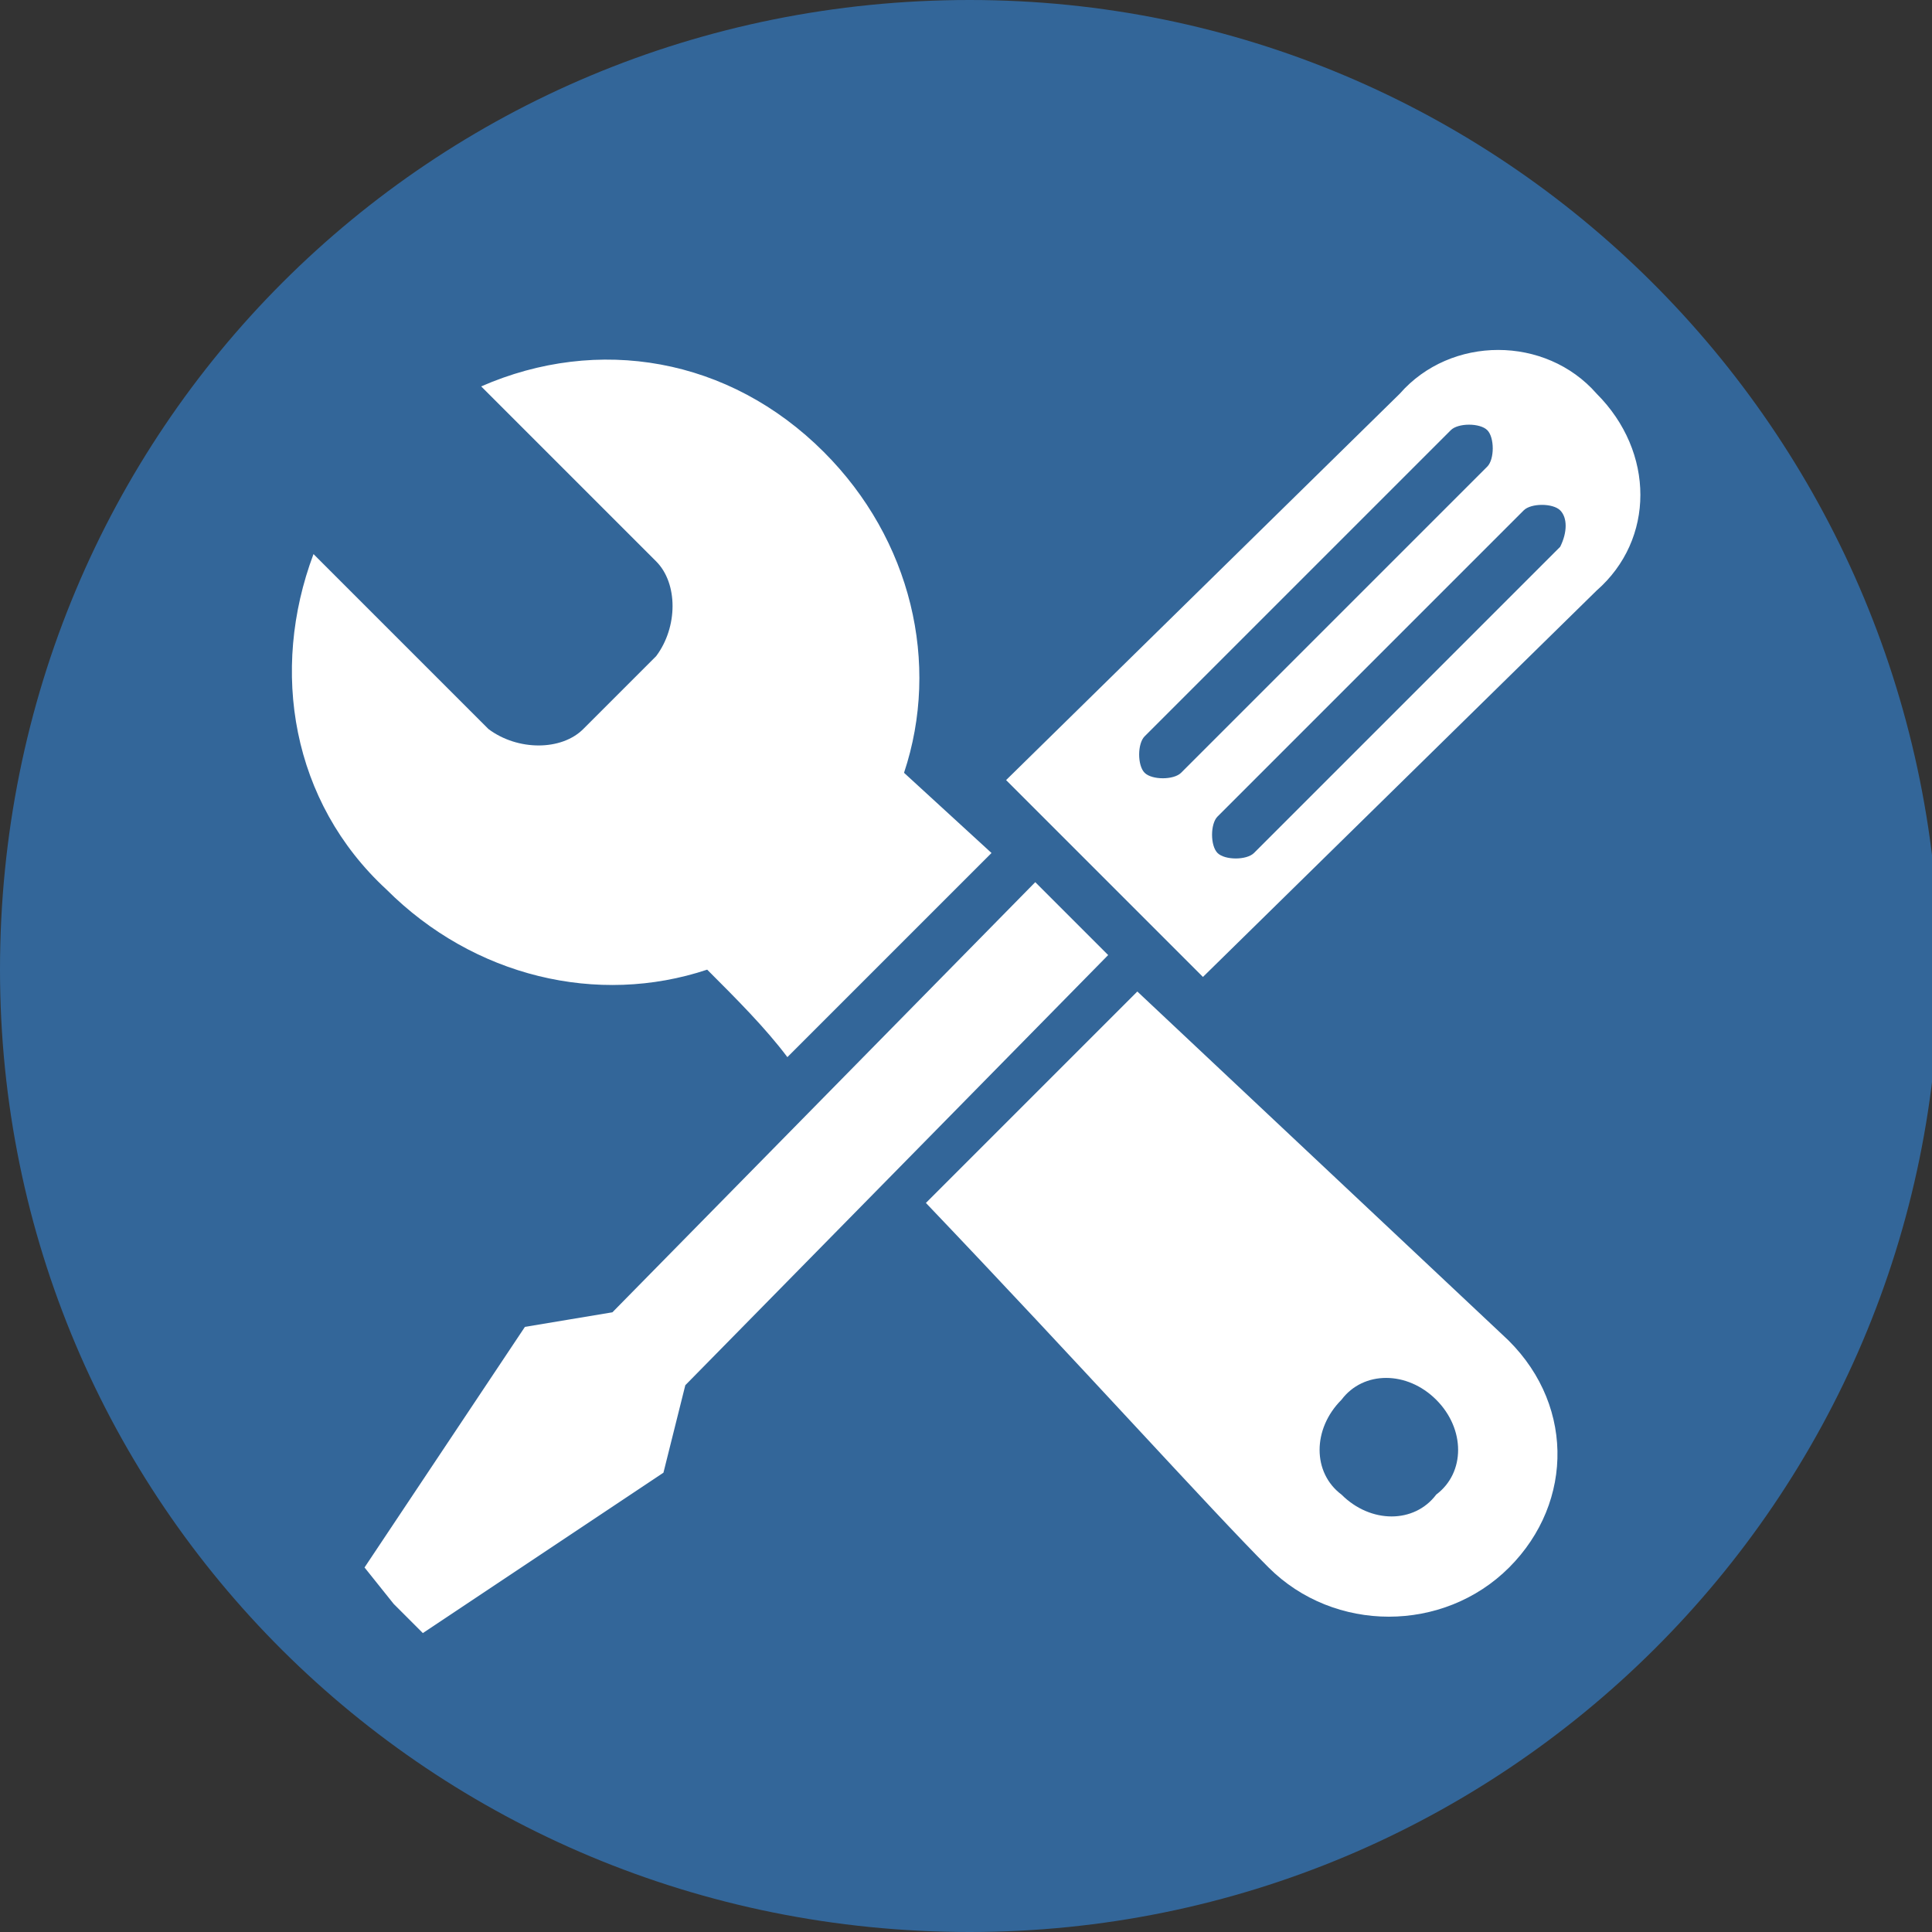
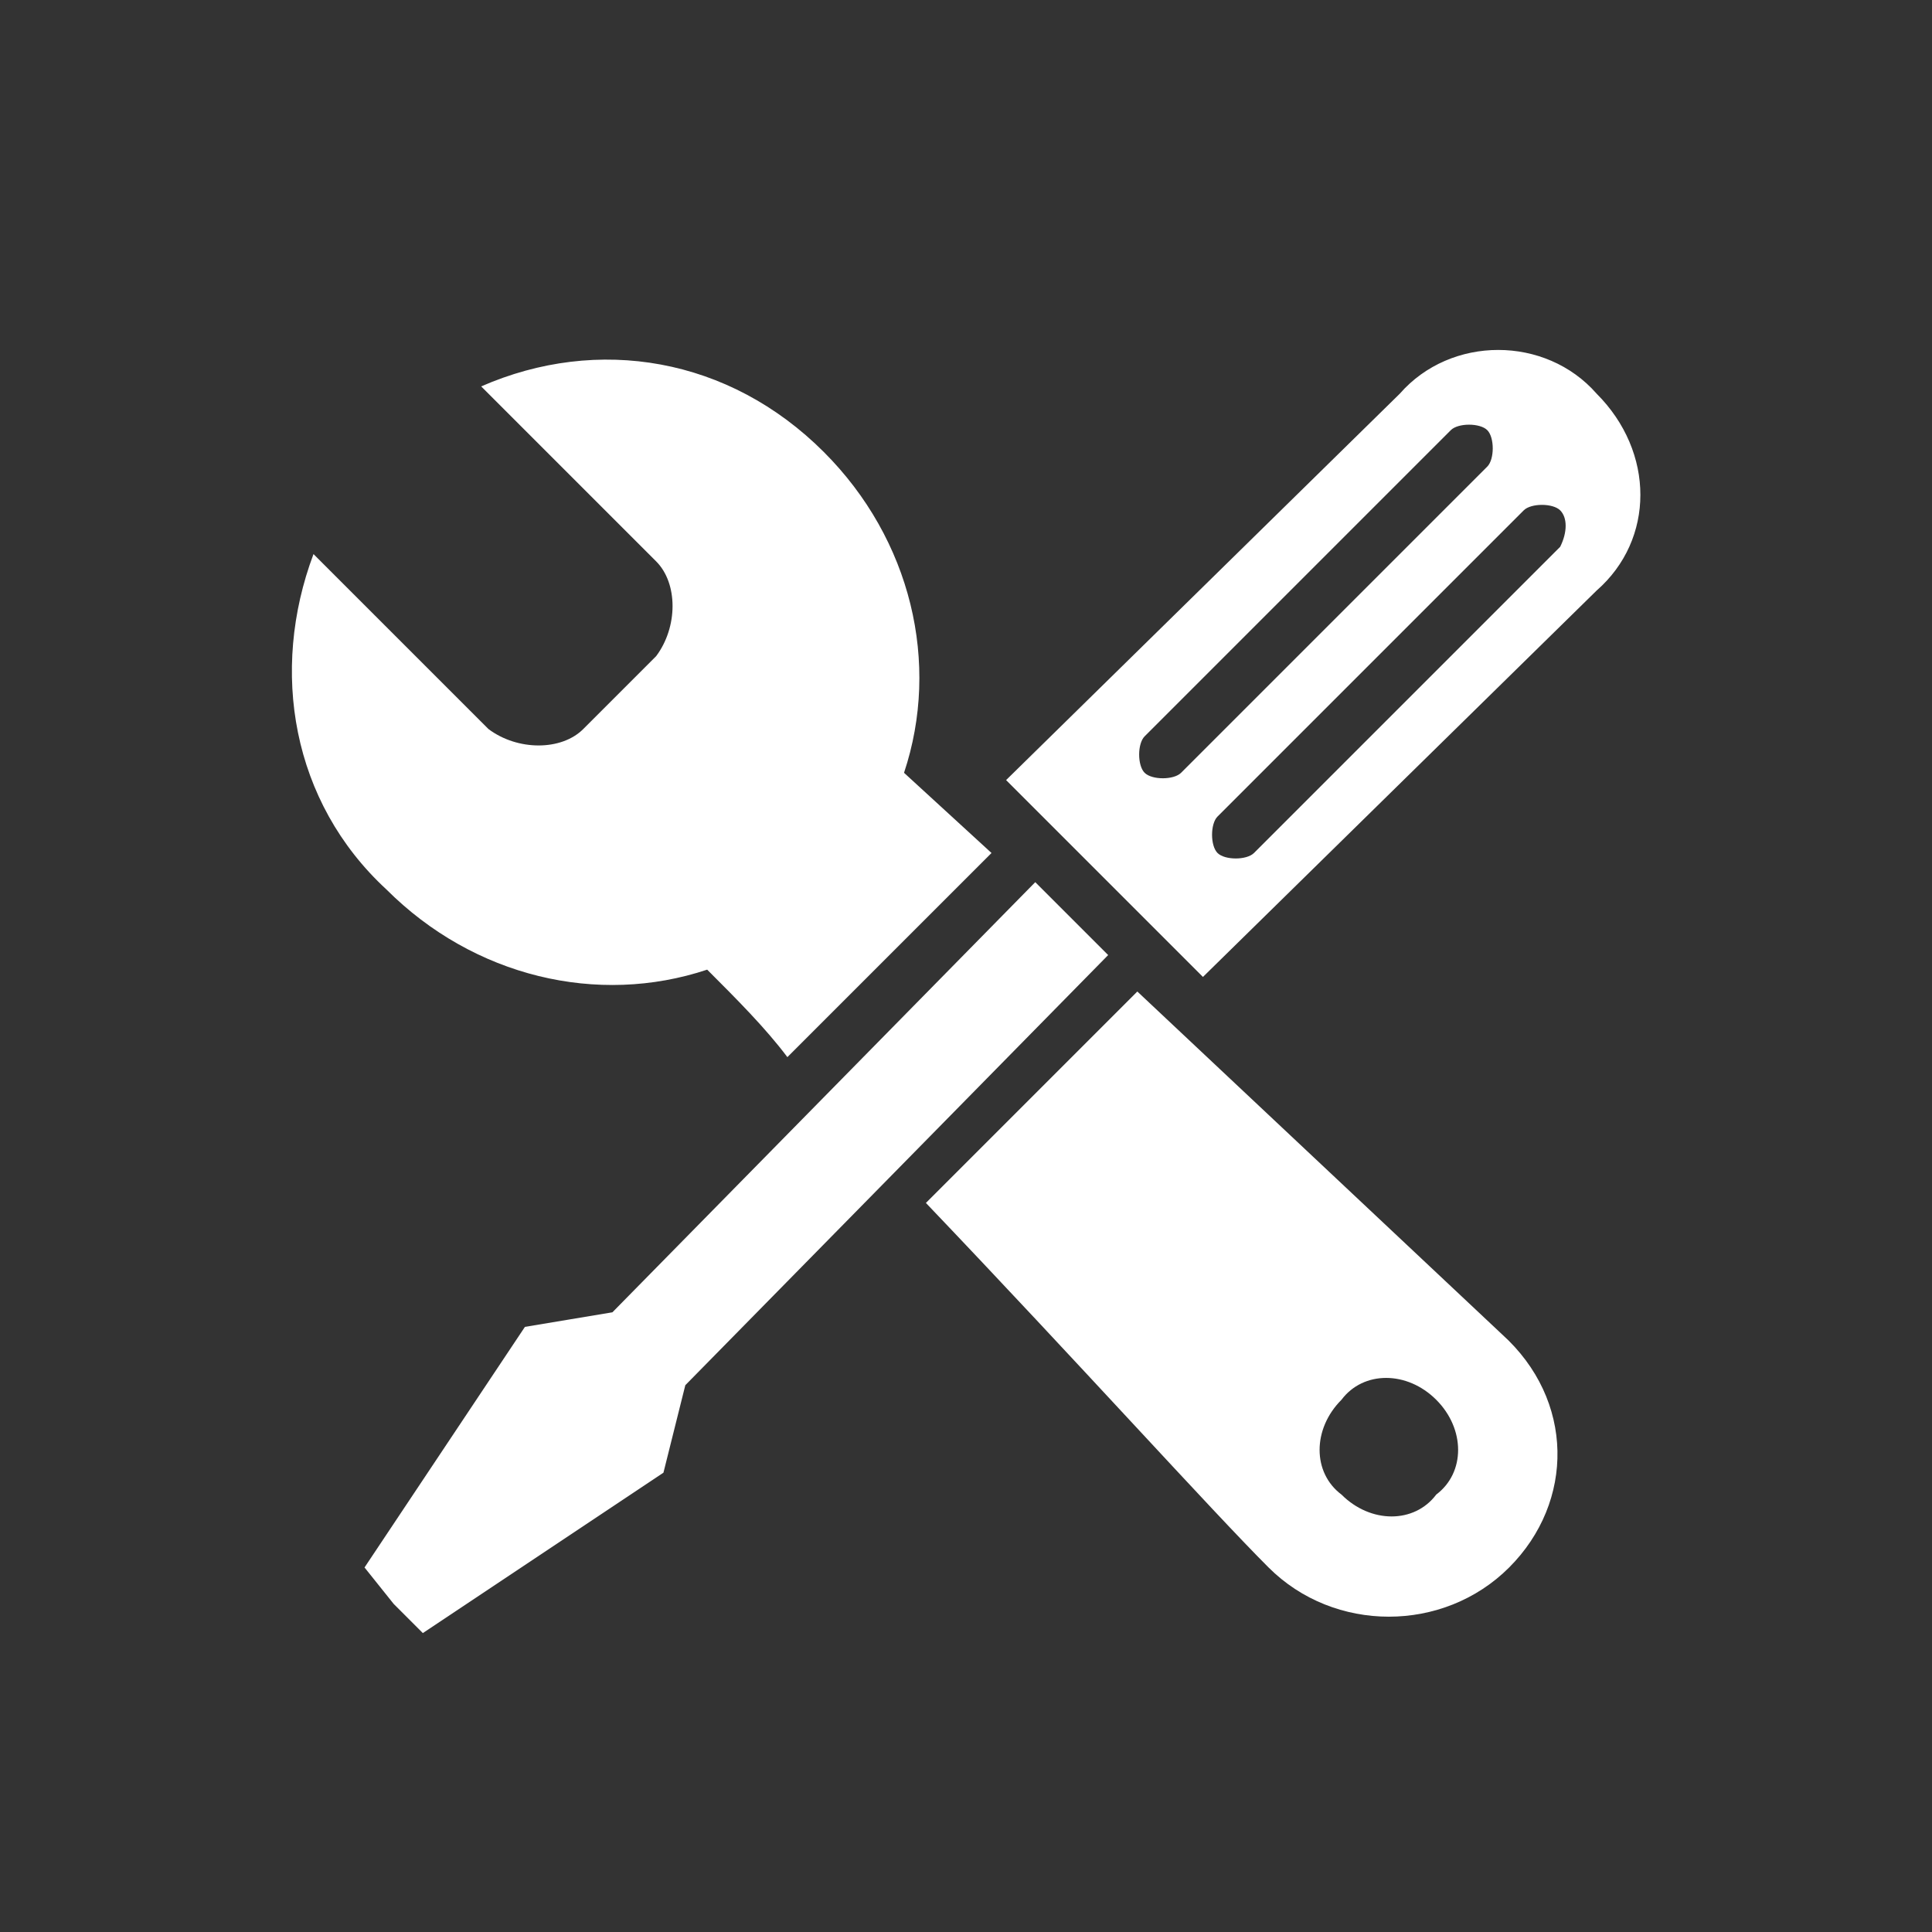
<svg xmlns="http://www.w3.org/2000/svg" version="1.1" x="0px" y="0px" width="40px" height="40px" viewBox="0 0 26.5 26.5" xml:space="preserve" class="style0">
  <rect x="0" y="0" width="26.5" height="26.5" fill="#333333" stroke="none" />
  <style>.style0{enable-background:	new 0 0 26.5 26.5;}.style1{fill:	#336699;}.style2{fill:	#FFFFFF;}</style>
  <g />
  <g>
-     <path d="M13.3 26.5c7.3 0 13.3-5.9 13.3-13.3C26.5 5.9 20.6 0 13.3 0C5.9 0 0 5.9 0 13.3 C0 20.6 5.9 26.5 13.3 26.5" class="style1" />
-   </g>
+     </g>
  <g />
  <g />
  <g />
  <g />
  <g />
  <g />
  <g />
  <g />
  <g />
  <g />
  <g />
  <g />
  <g />
  <g>
    <path d="M14.2 12.1l1 1l-5.8 5.9l-0.3 1.2l-3.3 2.2l-0.4-0.4L5 21.5l2.2-3.3L8.4 18L14.2 12.1z M21.9 8.1 l-5.4 5.3l-2.7-2.7l5.4-5.3c0.7-0.8 2-0.8 2.7 0C22.7 6.2 22.7 7.4 21.9 8.1z M20.4 6.4c0.1-0.1 0.1-0.4 0-0.5 c-0.1-0.1-0.4-0.1-0.5 0l-4.2 4.2c-0.1 0.1-0.1 0.4 0 0.5c0.1 0.1 0.4 0.1 0.5 0L20.4 6.4z M21.4 7c-0.1-0.1-0.4-0.1-0.5 0 l-4.2 4.2c-0.1 0.1-0.1 0.4 0 0.5c0.1 0.1 0.4 0.1 0.5 0l4.2-4.2C21.5 7.3 21.5 7.1 21.4 7z M20.7 21.5c-0.9 0.9-2.4 0.9-3.3 0h0 c-0.8-0.8-2.6-2.8-4.7-5l2.9-2.9l0 0l5 4.7l0 0C21.6 19.2 21.6 20.6 20.7 21.5z M19.7 19.2c-0.4-0.4-1-0.4-1.3 0 c-0.4 0.4-0.4 1 0 1.3c0.4 0.4 1 0.4 1.3 0C20.1 20.2 20.1 19.6 19.7 19.2z M9.7 13.3c0.4 0.4 0.8 0.8 1.1 1.2l2.8-2.8l-1.2-1.1 c0.5-1.5 0.1-3.2-1.1-4.4c-1.3-1.3-3.1-1.6-4.7-0.9l2.4 2.4c0.3 0.3 0.3 0.9 0 1.3L8 10c-0.3 0.3-0.9 0.3-1.3 0L4.3 7.6 C3.7 9.2 4 11 5.3 12.2C6.5 13.4 8.2 13.8 9.7 13.3z" class="style2" />
  </g>
</svg>